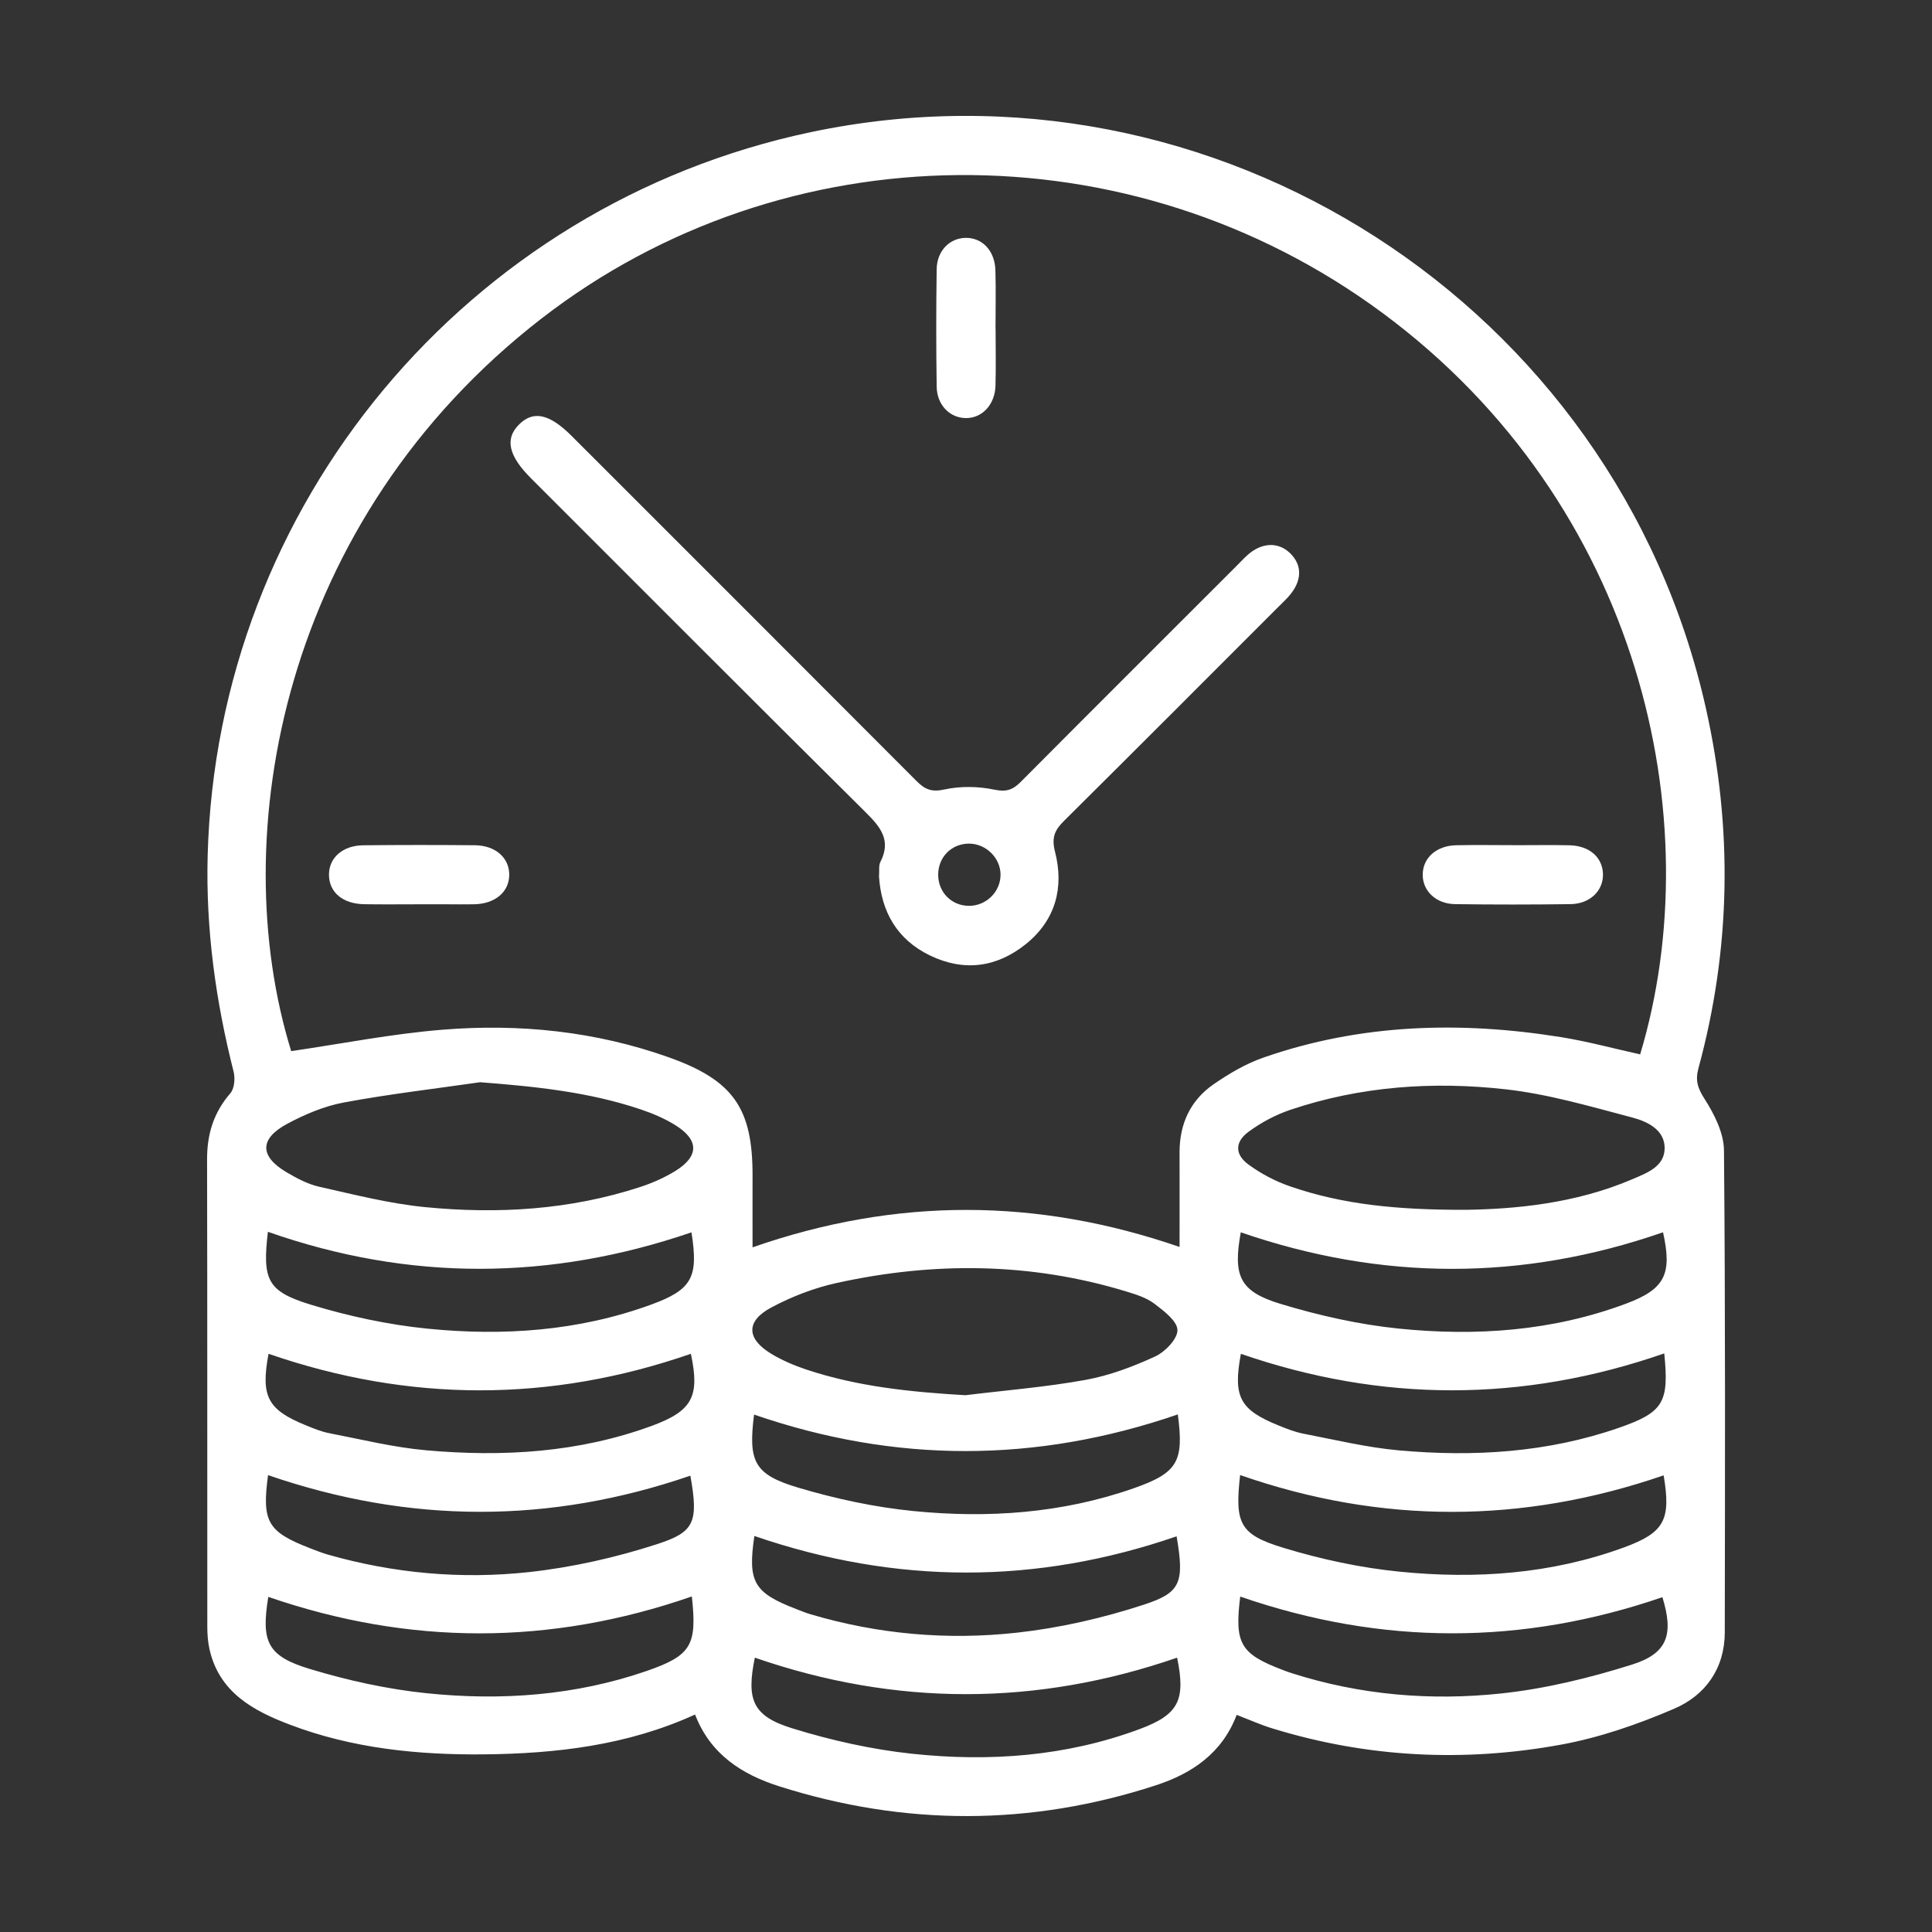
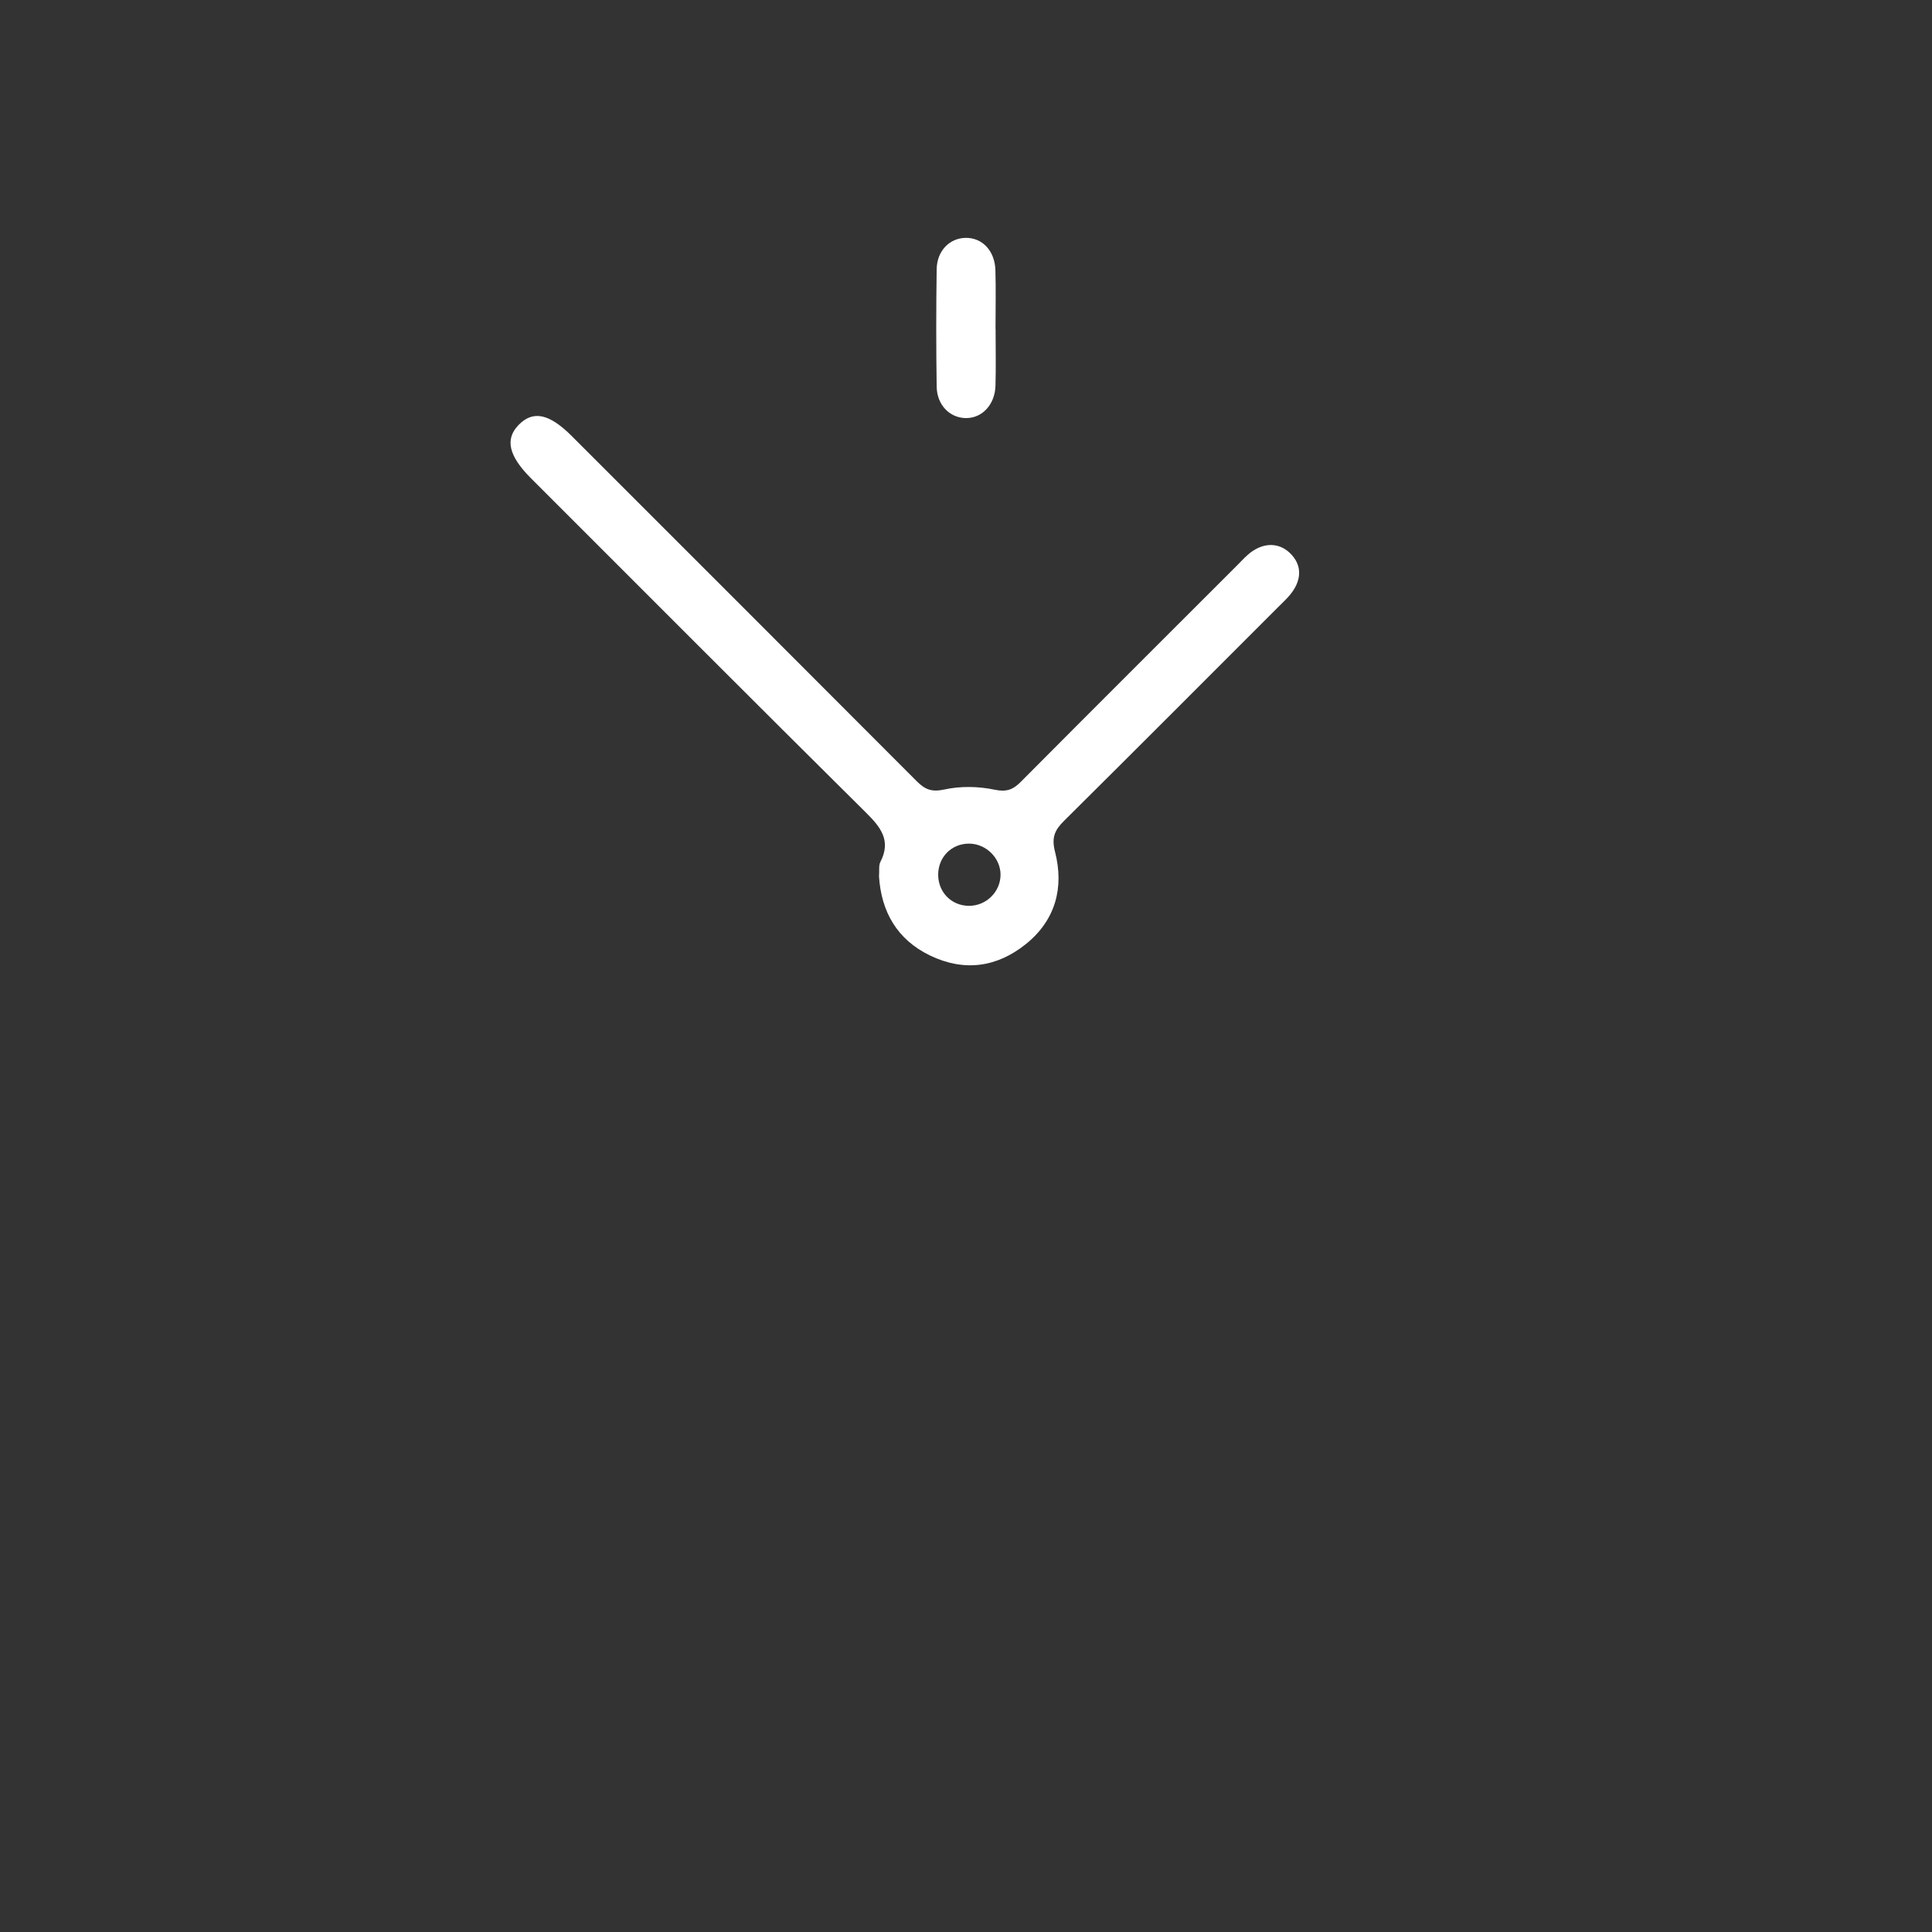
<svg xmlns="http://www.w3.org/2000/svg" version="1.1" id="Layer_1" x="0px" y="0px" viewBox="0 0 50 50" style="enable-background:new 0 0 50 50;" xml:space="preserve">
  <rect x="0" y="0" width="50" height="50" fill="#333333" stroke="none" />
  <g>
-     <path style="fill:#FFFFFF;" d="M32.005,44.381c-0.38,1.001-1.168,1.521-2.093,1.823c-3.239,1.056-6.495,1.057-9.741,0.027   c-0.962-0.305-1.784-0.823-2.183-1.859c-1.755,0.801-3.605,1.013-5.474,1.031c-1.706,0.016-3.402-0.156-5.015-0.77   c-0.953-0.362-1.831-0.839-2.079-1.959c-0.042-0.189-0.055-0.389-0.055-0.583c-0.003-4.028,0.003-8.056-0.006-12.084   c-0.002-0.653,0.169-1.213,0.602-1.713c0.106-0.122,0.128-0.386,0.085-0.558c-0.465-1.833-0.721-3.69-0.672-5.584   c0.235-9.09,6.708-16.856,15.612-18.733c10.444-2.202,20.823,4.476,23.161,14.904c0.7,3.122,0.649,6.232-0.191,9.321   c-0.085,0.312-0.024,0.512,0.155,0.791c0.253,0.395,0.501,0.884,0.505,1.334c0.038,4.159,0.027,8.318,0.021,12.477   c-0.002,0.934-0.501,1.628-1.309,1.975c-0.936,0.402-1.923,0.746-2.923,0.929c-2.512,0.461-5.017,0.338-7.472-0.418   C32.636,44.643,32.352,44.514,32.005,44.381z M7.536,27.203c1.317-0.192,2.615-0.45,3.926-0.555   c1.989-0.16,3.957,0.042,5.851,0.717c1.669,0.595,2.167,1.32,2.163,3.065c-0.002,0.611,0,1.222,0,1.851   c3.725-1.299,7.37-1.28,11.051-0.01c0-0.843,0.002-1.644,0-2.445c-0.002-0.74,0.28-1.352,0.886-1.769   c0.4-0.275,0.834-0.531,1.29-0.689c2.515-0.875,5.097-0.945,7.702-0.526c0.687,0.111,1.363,0.295,2.042,0.445   c1.825-6.069,0.018-14.243-6.671-19.19c-6.536-4.833-15.47-4.726-21.763,0.147C7.298,13.445,5.812,21.628,7.536,27.203z    M12.425,28.008c-1.178,0.17-2.361,0.307-3.53,0.525c-0.504,0.094-1.003,0.306-1.458,0.549c-0.726,0.388-0.721,0.843-0.021,1.256   c0.265,0.156,0.551,0.309,0.847,0.375c0.906,0.204,1.815,0.436,2.735,0.527c1.885,0.185,3.759,0.073,5.577-0.523   c0.308-0.101,0.613-0.236,0.889-0.404c0.627-0.382,0.635-0.804,0.02-1.19c-0.274-0.172-0.581-0.303-0.888-0.407   C15.25,28.26,13.855,28.118,12.425,28.008z M37.93,31.31c1.257-0.019,2.833-0.155,4.32-0.794c0.37-0.159,0.83-0.325,0.831-0.802   c0.001-0.478-0.45-0.69-0.832-0.791c-1.084-0.286-2.175-0.608-3.284-0.732c-1.881-0.211-3.761-0.079-5.574,0.532   c-0.38,0.128-0.752,0.328-1.076,0.565c-0.361,0.264-0.362,0.59-0.002,0.852c0.324,0.237,0.697,0.433,1.077,0.564   C34.749,31.173,36.162,31.314,37.93,31.31z M24.984,36.108c1.036-0.127,2.081-0.21,3.107-0.396   c0.619-0.112,1.228-0.342,1.801-0.605c0.259-0.119,0.584-0.454,0.58-0.685c-0.004-0.235-0.353-0.496-0.598-0.683   c-0.201-0.153-0.466-0.236-0.715-0.312c-2.483-0.759-4.995-0.777-7.513-0.222c-0.582,0.128-1.161,0.353-1.687,0.634   c-0.665,0.355-0.642,0.814,0.014,1.205c0.278,0.166,0.584,0.296,0.892,0.399C22.198,35.887,23.576,36.026,24.984,36.108z    M17.895,31.893c-3.653,1.251-7.309,1.27-10.962-0.014c-0.144,1.242-0.022,1.541,1.114,1.887c0.977,0.297,1.995,0.517,3.01,0.619   c1.967,0.198,3.922,0.063,5.8-0.624C17.919,33.372,18.078,33.05,17.895,31.893z M32.111,31.892   c-0.203,1.124-0.037,1.529,1.025,1.851c0.993,0.301,2.025,0.534,3.056,0.64c2,0.205,3.989,0.067,5.894-0.646   c1.014-0.379,1.191-0.773,0.953-1.846C39.396,33.158,35.753,33.149,32.111,31.892z M6.95,35.036   c-0.207,1.101-0.028,1.448,0.969,1.852c0.196,0.08,0.396,0.163,0.603,0.203c0.833,0.161,1.663,0.367,2.504,0.442   c1.986,0.177,3.956,0.062,5.85-0.635c1.051-0.387,1.237-0.766,1.004-1.862C14.237,36.299,10.594,36.295,6.95,35.036z    M30.482,36.605c-3.684,1.268-7.325,1.26-10.967,0.004c-0.153,1.218-0.002,1.552,1.151,1.894c0.964,0.286,1.965,0.502,2.965,0.602   c1.933,0.193,3.857,0.061,5.71-0.589C30.485,38.115,30.642,37.822,30.482,36.605z M6.937,38.176   c-0.162,1.21-0.014,1.465,1.091,1.894c0.152,0.059,0.305,0.119,0.461,0.164c1.703,0.485,3.449,0.642,5.197,0.452   c1.126-0.123,2.255-0.378,3.332-0.728c0.95-0.309,1.065-0.562,0.848-1.768C14.236,39.439,10.609,39.441,6.937,38.176z    M43.055,38.182c-3.652,1.257-7.307,1.266-10.961-0.008c-0.138,1.247-0.022,1.536,1.119,1.883c0.977,0.297,1.995,0.517,3.01,0.618   c1.967,0.197,3.922,0.062,5.8-0.626C43.084,39.661,43.247,39.33,43.055,38.182z M17.905,41.316   c-3.676,1.277-7.319,1.266-10.962,0.011c-0.188,1.164-0.029,1.533,1.083,1.868c0.978,0.295,1.994,0.52,3.009,0.625   c1.933,0.2,3.857,0.063,5.711-0.579C17.896,42.841,18.042,42.572,17.905,41.316z M32.097,41.319c-0.151,1.22,0.002,1.481,1.101,1.9   c0.076,0.029,0.153,0.058,0.23,0.082c1.772,0.567,3.598,0.721,5.429,0.525c1.141-0.122,2.281-0.401,3.378-0.746   c0.93-0.292,1.082-0.79,0.788-1.745C39.391,42.582,35.764,42.587,32.097,41.319z M19.535,42.9   c-0.222,1.089-0.061,1.511,0.968,1.829c1.007,0.311,2.054,0.546,3.101,0.658c2,0.213,3.988,0.07,5.894-0.64   c1.016-0.378,1.188-0.755,0.966-1.847C26.821,44.159,23.178,44.16,19.535,42.9z M43.071,35.026   c-3.672,1.275-7.315,1.268-10.957,0.011c-0.206,1.112-0.033,1.445,0.971,1.852c0.211,0.086,0.428,0.172,0.65,0.215   c0.816,0.157,1.631,0.355,2.456,0.43c1.936,0.176,3.857,0.061,5.71-0.584C43.059,36.548,43.197,36.289,43.071,35.026z    M19.523,39.751c-0.176,1.191-0.016,1.468,1.085,1.892c0.122,0.047,0.243,0.097,0.368,0.134c1.747,0.518,3.54,0.675,5.337,0.477   c1.109-0.122,2.221-0.376,3.282-0.723c0.951-0.31,1.066-0.554,0.855-1.771C26.821,41.011,23.194,41.012,19.523,39.751z" />
    <path style="fill:#FFFFFF;" d="M22.749,22.685c0.012-0.153-0.013-0.285,0.036-0.379c0.288-0.561,0.001-0.905-0.386-1.288   c-2.896-2.87-5.773-5.758-8.657-8.64c-0.577-0.577-0.679-1.012-0.322-1.379c0.374-0.385,0.793-0.298,1.377,0.286   c2.976,2.975,5.953,5.949,8.924,8.929c0.215,0.216,0.388,0.291,0.719,0.218c0.416-0.091,0.88-0.083,1.298,0.005   c0.311,0.065,0.478,0,0.679-0.202c1.859-1.869,3.725-3.73,5.59-5.594c0.093-0.093,0.181-0.189,0.279-0.277   c0.366-0.327,0.793-0.345,1.099-0.05c0.33,0.318,0.315,0.735-0.044,1.132c-0.088,0.097-0.184,0.187-0.276,0.279   c-1.841,1.841-3.679,3.685-5.527,5.518c-0.241,0.239-0.329,0.43-0.234,0.801c0.238,0.923,0.015,1.768-0.751,2.386   c-0.752,0.606-1.6,0.724-2.482,0.299C23.208,24.313,22.807,23.586,22.749,22.685z M25.894,22.639   c0.001-0.433-0.375-0.805-0.814-0.806c-0.454-0.001-0.8,0.348-0.8,0.805c0,0.455,0.348,0.806,0.8,0.805   C25.525,23.443,25.893,23.079,25.894,22.639z" />
    <path style="fill:#FFFFFF;" d="M25.766,8.511c0,0.49,0.011,0.98-0.003,1.47c-0.014,0.496-0.351,0.848-0.775,0.839   c-0.412-0.009-0.74-0.34-0.747-0.815c-0.015-1.012-0.015-2.025,0-3.037c0.007-0.476,0.333-0.805,0.747-0.812   c0.431-0.008,0.758,0.331,0.773,0.837c0.015,0.506,0.003,1.012,0.003,1.519C25.765,8.511,25.765,8.511,25.766,8.511z" />
-     <path style="fill:#FFFFFF;" d="M10.846,23.403c-0.474,0-0.947,0.006-1.421-0.002c-0.552-0.009-0.902-0.303-0.911-0.75   c-0.009-0.444,0.348-0.77,0.886-0.775c0.964-0.01,1.927-0.01,2.891-0.001c0.537,0.005,0.896,0.332,0.888,0.775   c-0.008,0.441-0.37,0.742-0.912,0.753c-0.245,0.005-0.49,0-0.735,0C11.304,23.403,11.075,23.403,10.846,23.403z" />
-     <path style="fill:#FFFFFF;" d="M39.203,21.874c0.474,0,0.948-0.009,1.421,0.002c0.515,0.013,0.853,0.317,0.861,0.75   c0.008,0.427-0.338,0.766-0.839,0.773c-0.996,0.013-1.993,0.014-2.989,0c-0.5-0.007-0.846-0.348-0.837-0.775   c0.008-0.427,0.356-0.738,0.864-0.749c0.506-0.011,1.013-0.002,1.519-0.002C39.203,21.872,39.203,21.873,39.203,21.874z" />
  </g>
</svg>